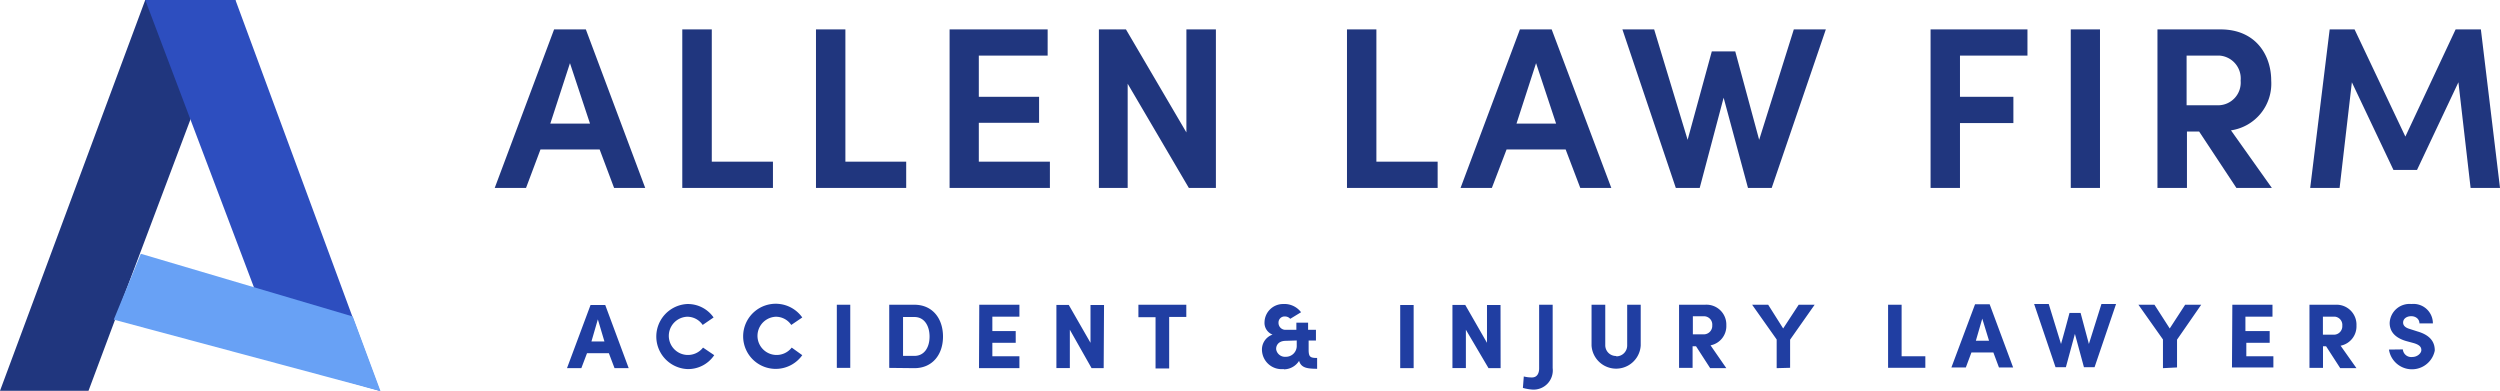
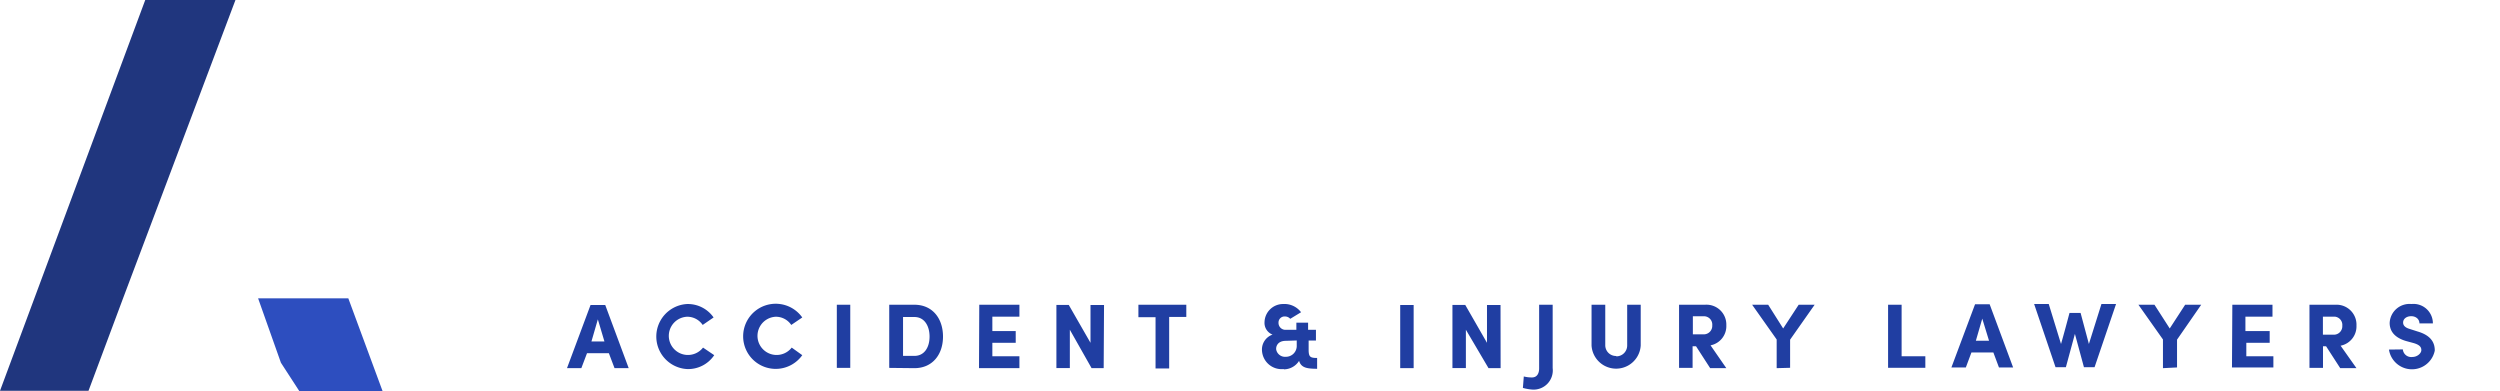
<svg xmlns="http://www.w3.org/2000/svg" id="Layer_1" data-name="Layer 1" width="277.12" height="43.36" viewBox="0 0 277.12 43.36">
  <defs>
    <style>.cls-1{fill:#203ea2;}.cls-2{fill:#20367e;}.cls-3{fill:#2d4ebf;}.cls-4{fill:#68a1f5;}</style>
  </defs>
  <path class="cls-1" d="M65.56,37.85l.71-2.45L67,37.85Zm1.93,1.3.63,1.66h1.57l-2.6-7H65.46l-2.61,7h1.59l.63-1.66Zm10.44-.62a2.12,2.12,0,1,1-1.76-3.42,2.06,2.06,0,0,1,1.72.91l1.21-.83a3.48,3.48,0,0,0-2.93-1.49,3.61,3.61,0,0,0,0,7.21,3.48,3.48,0,0,0,3-1.54Zm9.83,0A2.12,2.12,0,1,1,86,35.11a2.06,2.06,0,0,1,1.71.91l1.22-.83a3.61,3.61,0,1,0,0,4.18Zm5-4.75v7h1.49v-7Zm7.34,1.36h1.26c1.12,0,1.68,1,1.68,2.17s-.56,2.14-1.68,2.14h-1.26Zm1.26,5.67c2,0,3.17-1.51,3.17-3.5s-1.15-3.53-3.17-3.53H98.57v7Zm7.16,0H113V39.49h-3V38h2.59V36.7H110V35.1h3V33.78h-4.45Zm13.86-7h-1.5V38l-2.41-4.2h-1.37v7h1.49V36.55L121,40.81h1.34Zm3.81,1.35h1.9v5.68h1.51V35.13h1.9V33.78h-5.31Zm16.13,5.78A2,2,0,0,0,144,40c.24.78.88.87,2,.88V39.68c-.78,0-.94-.13-.94-.93v-1h.81V36.56H145v-.79H143.7v.79h-1.16a.77.77,0,0,1-.82-.79.67.67,0,0,1,.72-.69.77.77,0,0,1,.58.26l1.2-.73a2.32,2.32,0,0,0-2-.91,2.06,2.06,0,0,0-2.05,2,1.39,1.39,0,0,0,.89,1.39,1.75,1.75,0,0,0-1.17,1.8A2.18,2.18,0,0,0,142.28,40.91Zm1.42-3.2v.56a1.2,1.2,0,0,1-1.2,1.25,1,1,0,0,1-1.07-.77c-.06-.3.09-1,1.07-1Zm11.47-3.93v7h1.49v-7Zm11.12,0h-1.5V38l-2.41-4.2H161v7h1.49V36.55L165,40.81h1.34ZM168.81,43a5.18,5.18,0,0,0,1,.18,2.13,2.13,0,0,0,2.3-2.38V33.78h-1.5v7.06c0,.53-.22,1-.8,1a3.65,3.65,0,0,1-.9-.11Zm10.35-3.54a1.19,1.19,0,0,1-1.22-1.2V33.78h-1.52V38.3a2.73,2.73,0,0,0,5.45,0V33.78h-1.5V38.3A1.2,1.2,0,0,1,179.16,39.5Zm9.8-4.4a.92.92,0,0,1,.84,1,.94.94,0,0,1-.88,1h-1.27v-2Zm.65,3.22a2.17,2.17,0,0,0,1.75-2.23A2.2,2.2,0,0,0,189,33.78h-2.88v7h1.5V38.38H188l1.57,2.43h1.79Zm8.82,2.49V37.65l2.72-3.87h-1.77l-1.72,2.63L196,33.78h-1.78l2.72,3.85v3.18Zm10.86,0h4.13V39.49h-2.63V33.78h-1.5Zm9.73-3,.71-2.45.75,2.45Zm1.94,1.3.62,1.66h1.57l-2.6-7h-1.62l-2.62,7h1.6l.62-1.66Zm10.59-.94-.92-3.44H229.4c-.3,1.13-.62,2.33-.94,3.44l-1.36-4.43h-1.62l2.37,7H229l1-3.69,1,3.69h1.18l2.38-7h-1.62Zm9.77,2.6V37.65L244,33.78h-1.78l-1.71,2.63-1.69-2.63h-1.78l2.72,3.85v3.18Zm6.09,0H252V39.49h-3V38h2.59V36.7H248.9V35.1h3V33.78h-4.45ZM258.8,35.1a.92.92,0,0,1,.84,1,.94.94,0,0,1-.88,1h-1.27v-2Zm.65,3.22a2.18,2.18,0,0,0,1.76-2.23,2.21,2.21,0,0,0-2.34-2.31H256v7h1.5V38.38h.34l1.57,2.43h1.8Zm5.36.43a2.58,2.58,0,0,0,5.08.11c0-.67-.22-1.63-1.92-2.12l-.84-.27c-.68-.19-.75-.53-.75-.71,0-.42.38-.71.9-.71s.91.33.91.8h1.49a2.15,2.15,0,0,0-2.38-2.15,2.2,2.2,0,0,0-2.41,2.1c0,.63.26,1.54,1.81,2l.85.23c.71.21.86.48.85.8s-.43.74-1,.74a.93.93,0,0,1-1.05-.84Z" />
-   <path class="cls-2" d="M68.07,20.83h3.45L64.94,3.26H61.42L54.84,20.83h3.47l1.6-4.26h6.56ZM63.18,7l2.22,6.7H61ZM75.63,20.83H85.68V17.92H78.9V3.26H75.63Zm14.82,0h10V17.92H93.71V3.26H90.45Zm14.81,0h11.12V17.92H108.5V13.61h6.68V10.73H108.5V6.16h7.63V3.26H105.26ZM134.78,3.26h-3.27V14.68l-6.7-11.42h-3V20.83H125V9.28l6.78,11.55h3Zm14.53,17.57h10.05V17.92h-6.79V3.26h-3.26Zm25.86,0h3.44L172,3.26h-3.52l-6.58,17.57h3.47L167,16.57h6.55ZM170.27,7l2.22,6.7H168.1ZM195,15.5l-2.65-9.8h-2.6l-2.68,9.8L183.36,3.26h-3.52l5.92,17.57h2.65l2.65-10,2.7,10h2.63l6-17.57h-3.55Zm19,5.33h3.26V13.64h5.92V10.73h-5.92V6.16h7.48V3.26H214Zm15.54,0h3.24V3.26h-3.24ZM246,6.16a2.54,2.54,0,0,1,2.37,2.78,2.51,2.51,0,0,1-2.47,2.73h-3.52V6.16Zm1.3,8.29a5.23,5.23,0,0,0,4.46-5.51c0-2.85-1.73-5.68-5.61-5.68h-7V20.83h3.27V14.58h1.35l4.13,6.25h3.93Zm19.33.69L261,3.26h-2.76l-2.16,17.57h3.26L260.7,9.12l4.61,9.72h2.61l4.59-9.72,1.35,11.71h3.26L275,3.26h-2.8Z" />
  <path class="cls-2" d="M16.1,0h10L13.64,33.07,9.81,43.32H0Z" />
-   <path class="cls-3" d="M31.14,40.21l-2.53-7.14L16.1,0h10l16,43.32Z" />
-   <path class="cls-4" d="M39.1,35.08l3.08,8.28L12.61,35.43l3-7.3Z" />
+   <path class="cls-3" d="M31.14,40.21l-2.53-7.14h10l16,43.32Z" />
</svg>